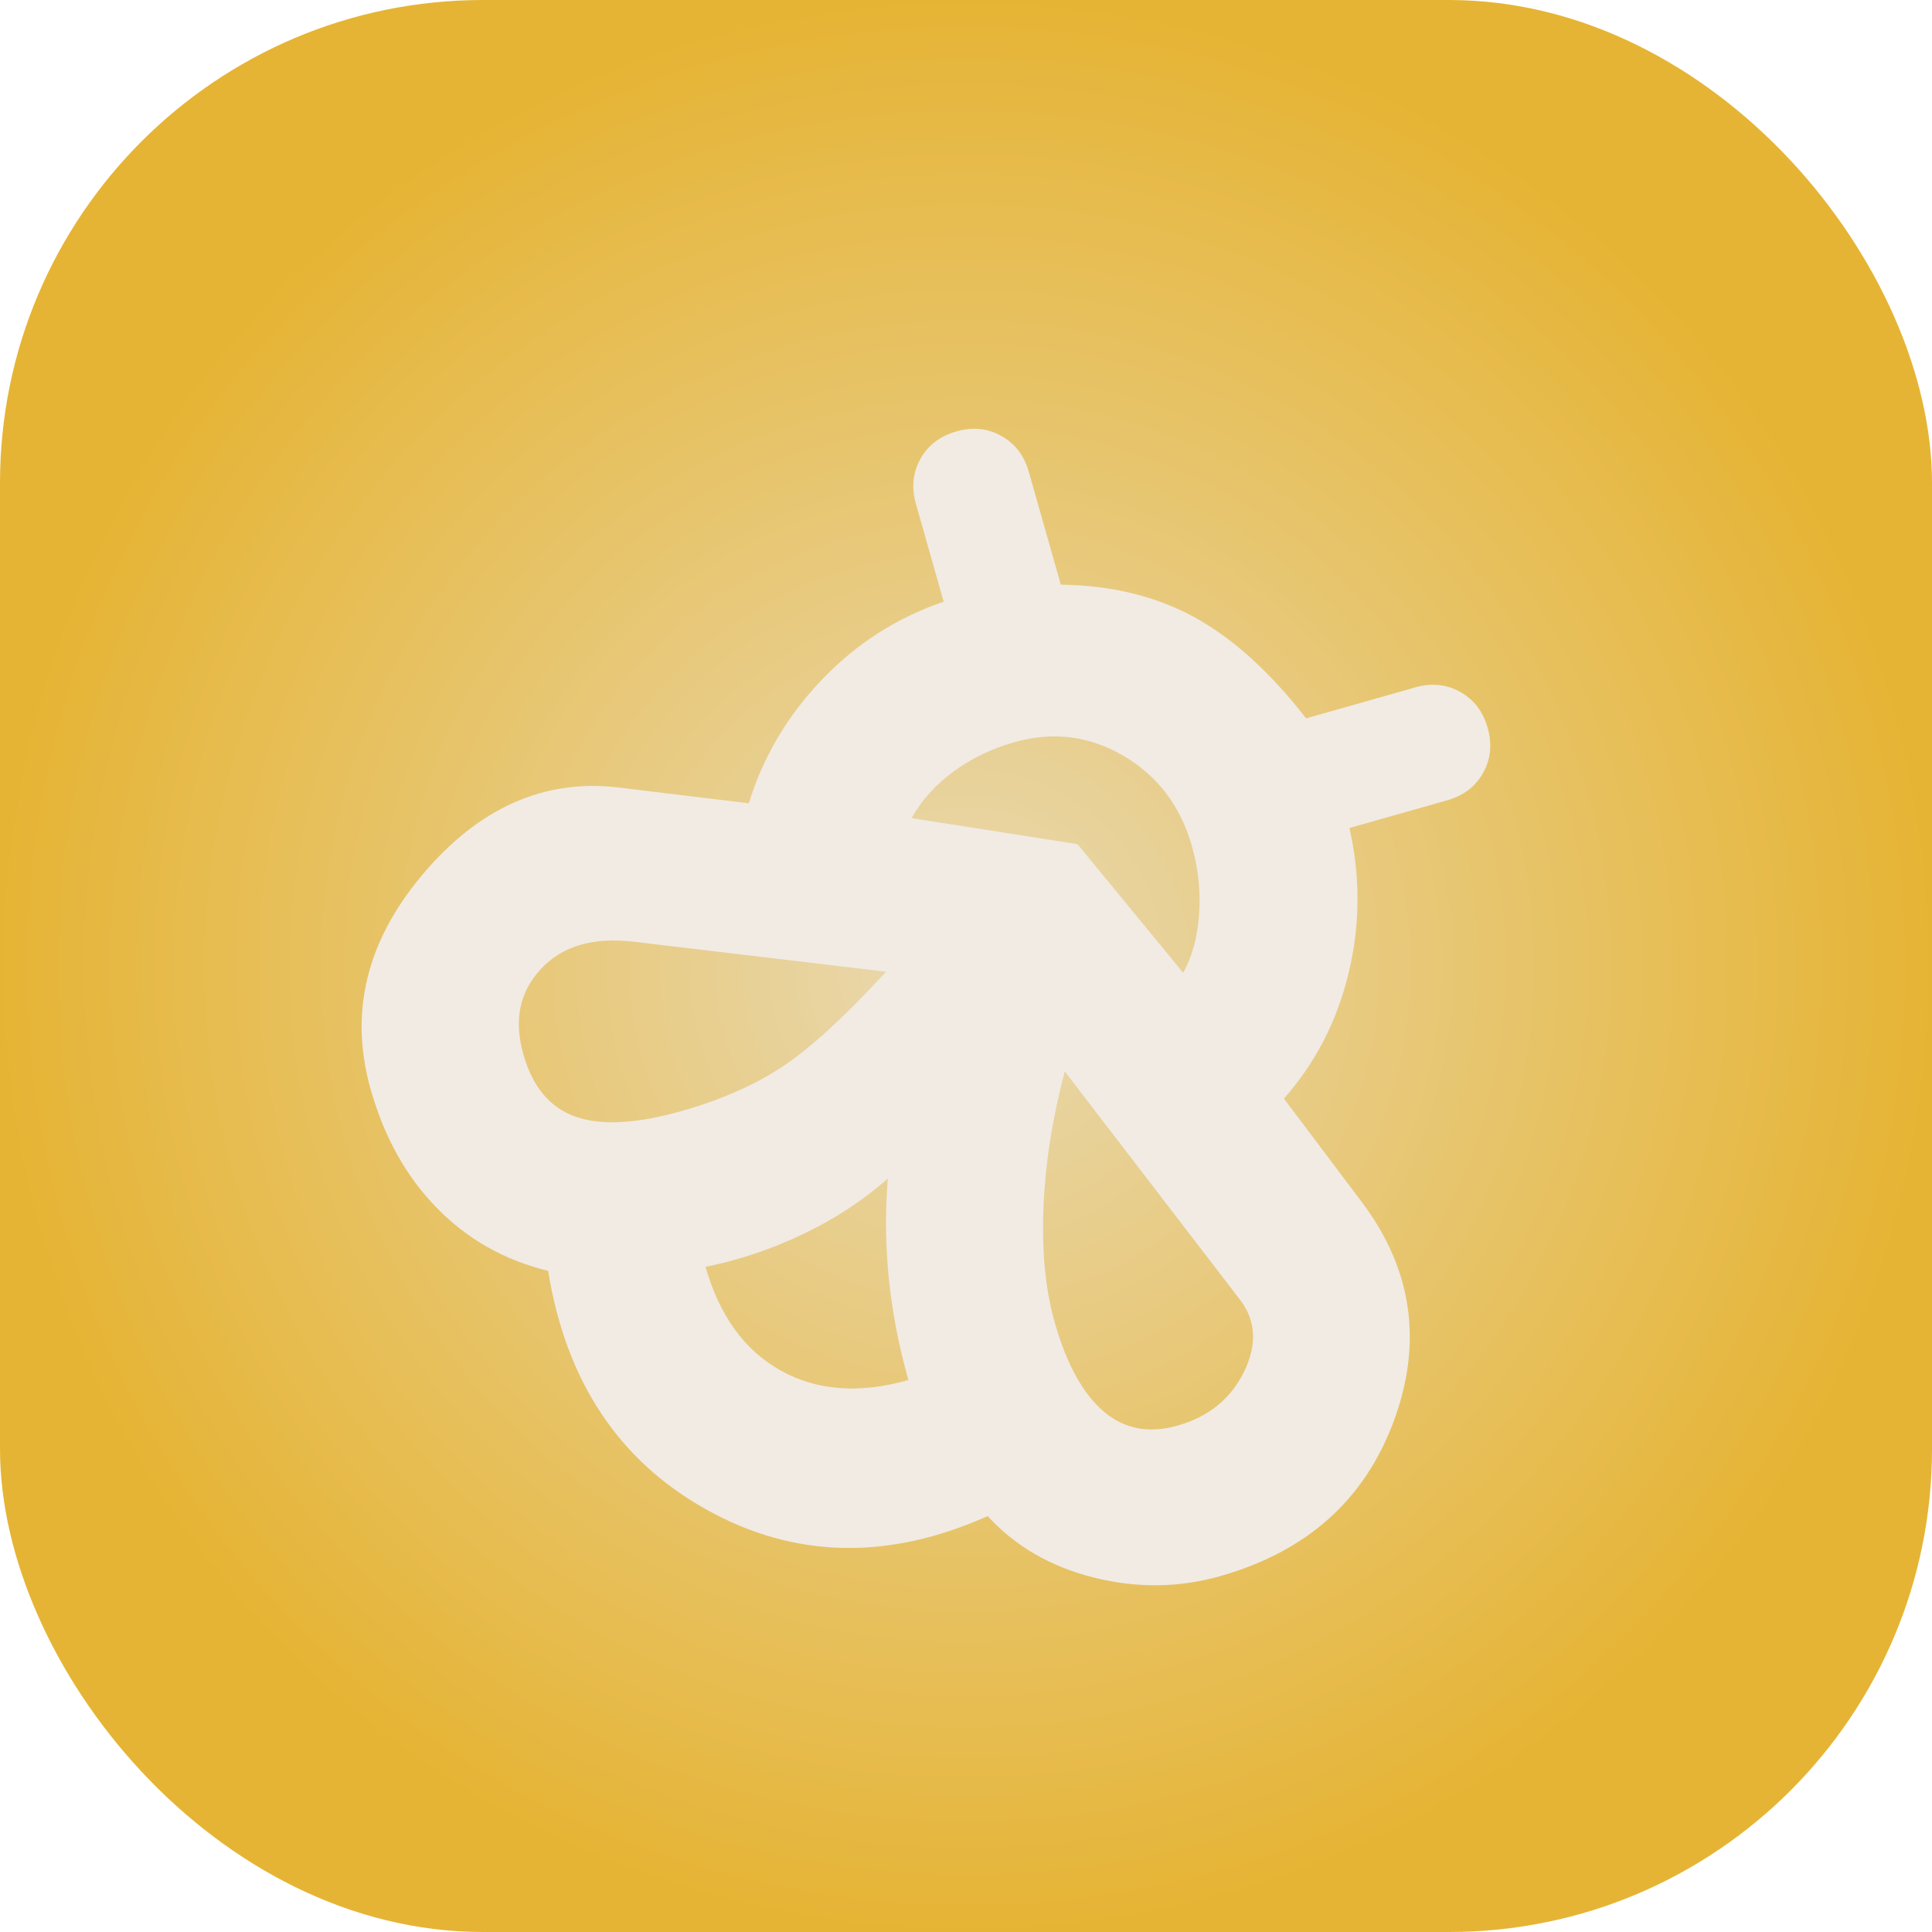
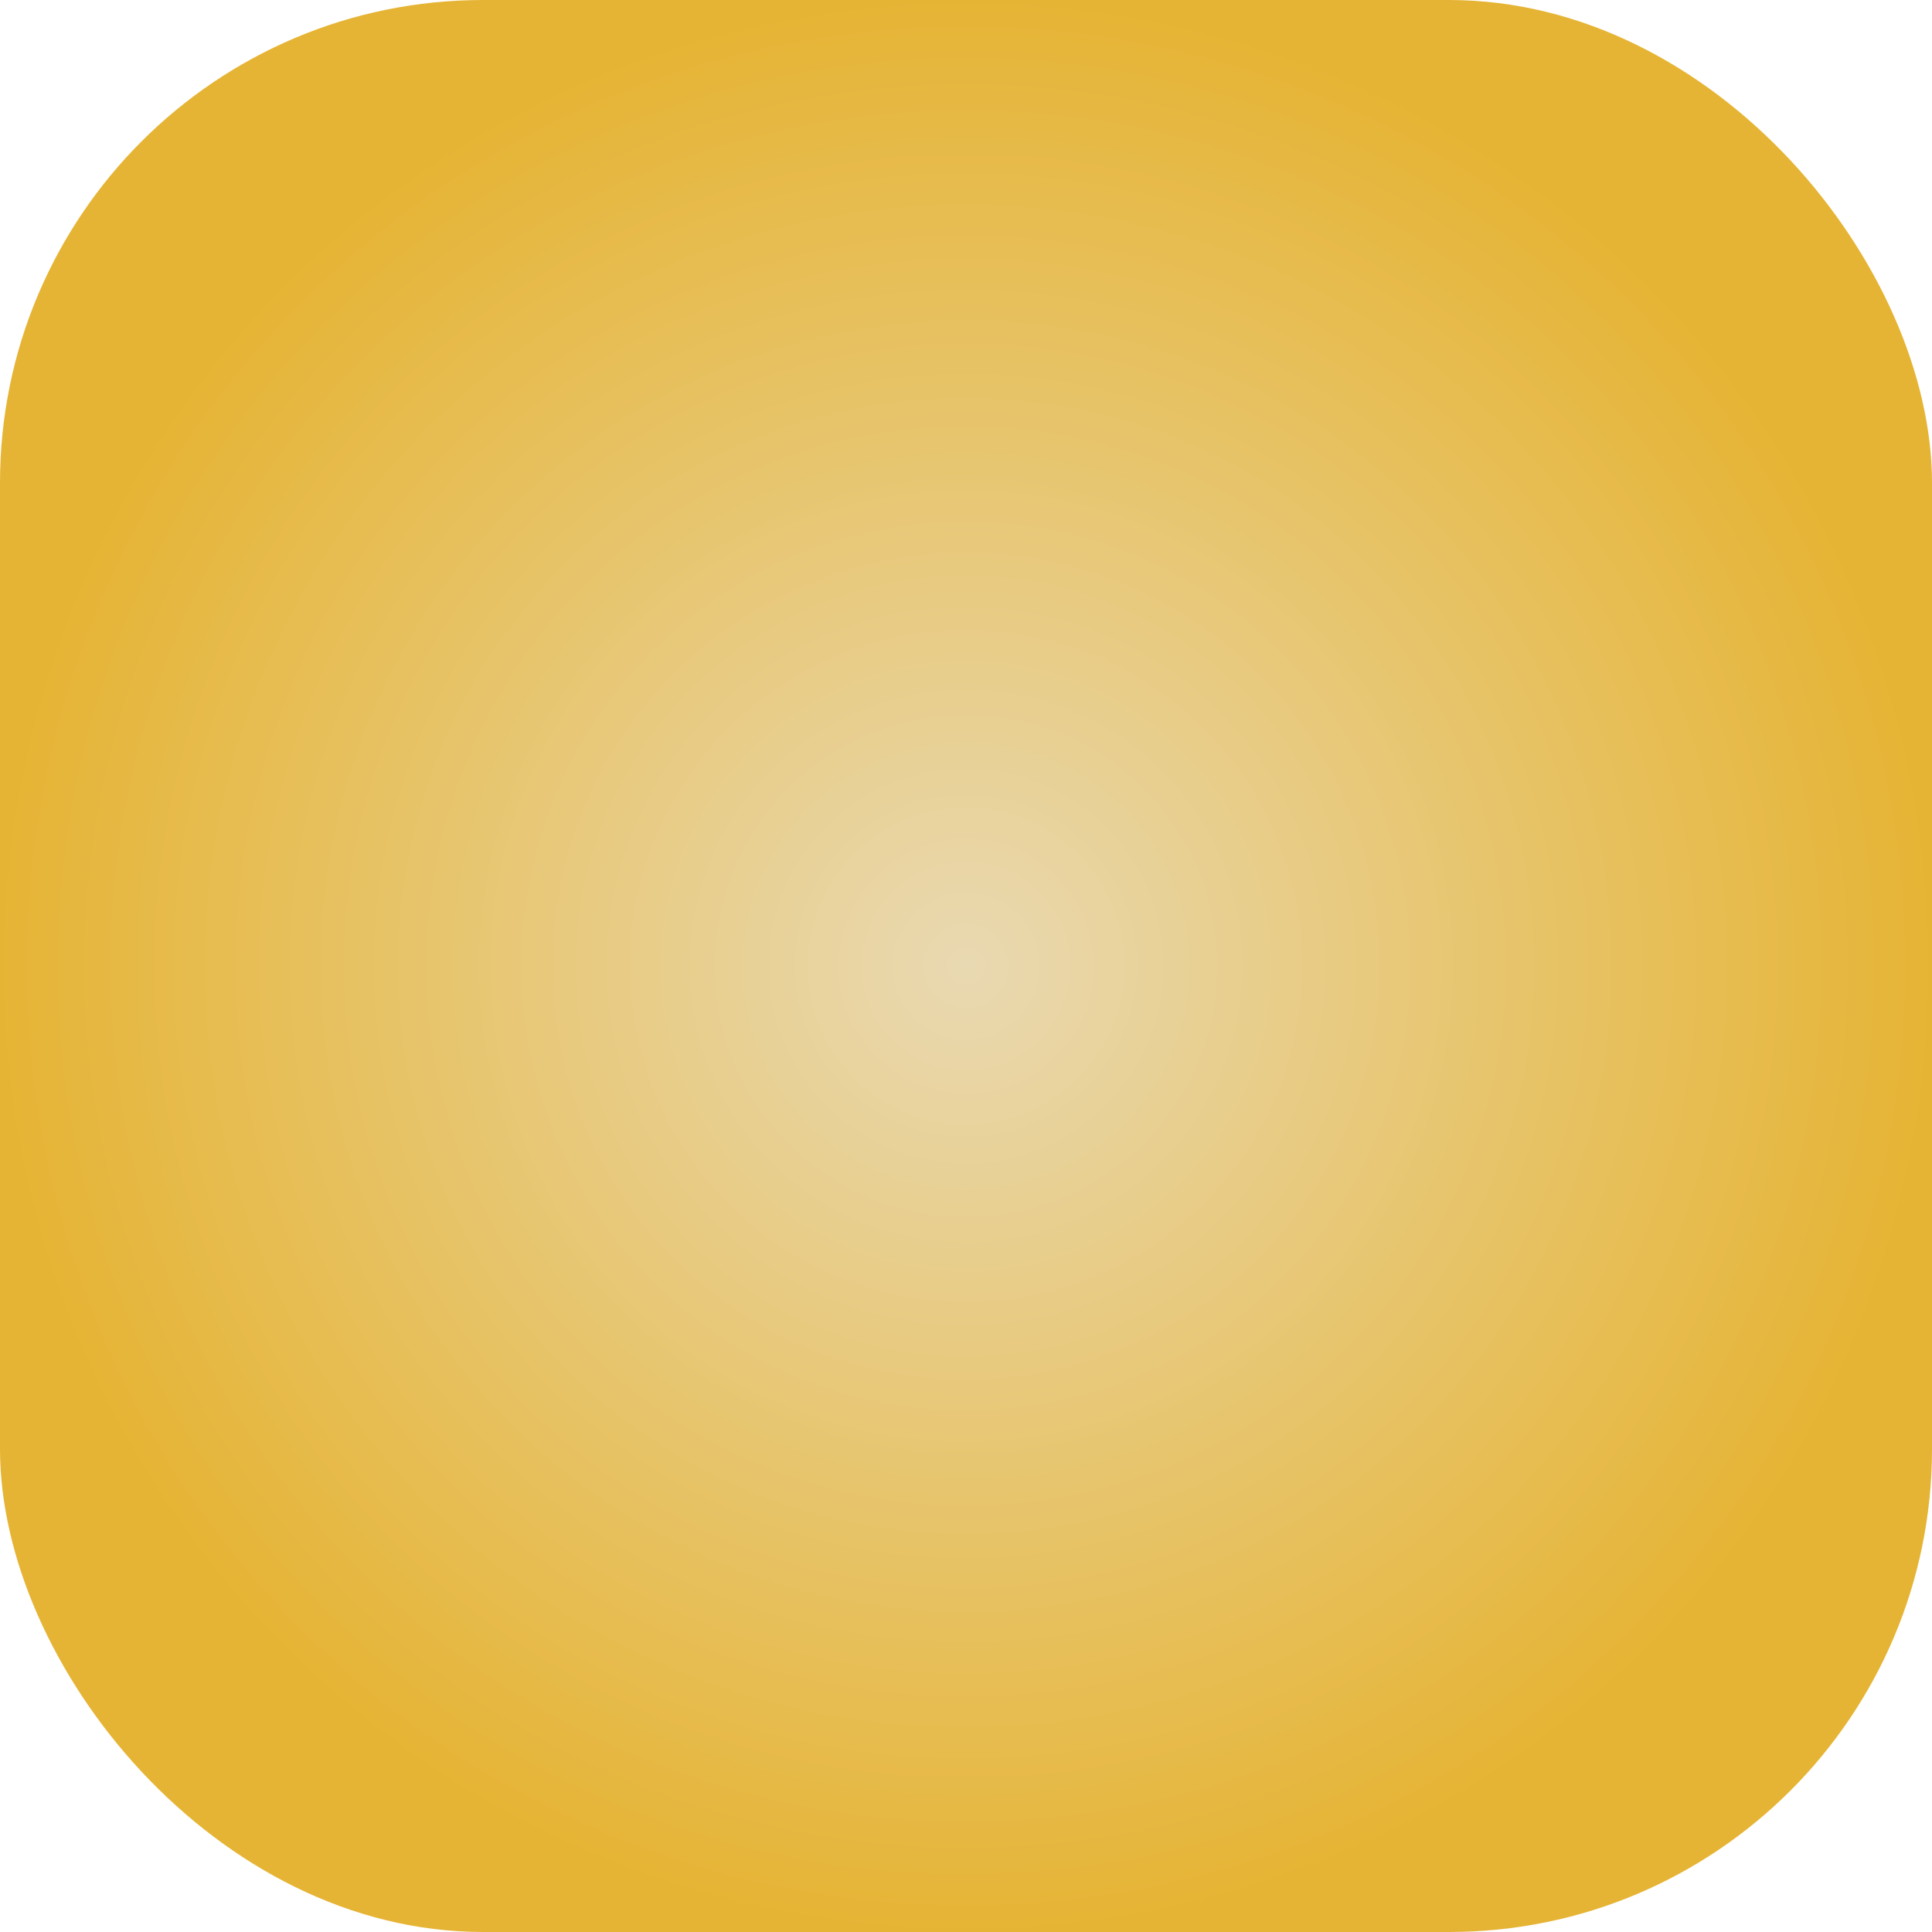
<svg xmlns="http://www.w3.org/2000/svg" width="40" height="40" viewBox="0 0 40 40" fill="none" class="h-8 w-8">
  <rect width="40" height="40" rx="10" fill="url(#paint0_radial_6594_43)" />
  <g filter="url(#filter0_dd_6594_43)">
-     <path d="M28.202 23.396C29.241 24.784 29.459 26.294 28.856 27.924C28.252 29.554 27.055 30.623 25.263 31.132C24.406 31.375 23.532 31.384 22.641 31.16C21.75 30.936 21.019 30.512 20.449 29.889C18.383 30.812 16.441 30.767 14.624 29.753C12.808 28.739 11.716 27.092 11.349 24.812C10.445 24.591 9.677 24.157 9.044 23.509C8.411 22.861 7.955 22.044 7.675 21.057C7.225 19.473 7.583 17.99 8.748 16.607C9.912 15.224 11.264 14.623 12.802 14.804L15.504 15.132C15.795 14.179 16.297 13.328 17.01 12.579C17.724 11.829 18.566 11.289 19.538 10.957L18.963 8.932C18.867 8.594 18.899 8.284 19.057 8C19.215 7.717 19.463 7.527 19.8 7.432C20.138 7.336 20.448 7.367 20.731 7.525C21.015 7.683 21.204 7.931 21.3 8.268L21.963 10.605C23.005 10.618 23.924 10.841 24.72 11.275C25.517 11.708 26.29 12.407 27.041 13.373L29.3 12.732C29.638 12.636 29.948 12.667 30.231 12.825C30.515 12.983 30.704 13.231 30.8 13.569C30.896 13.906 30.865 14.216 30.707 14.5C30.549 14.783 30.301 14.973 29.963 15.069L27.938 15.643C28.166 16.645 28.162 17.642 27.924 18.635C27.687 19.628 27.24 20.499 26.582 21.246L28.202 23.396ZM18.808 27.072C18.609 26.371 18.474 25.672 18.403 24.977C18.332 24.282 18.325 23.59 18.382 22.9C17.866 23.355 17.28 23.739 16.625 24.051C15.971 24.363 15.298 24.589 14.608 24.729C14.896 25.741 15.414 26.457 16.164 26.875C16.914 27.294 17.796 27.359 18.808 27.072ZM14.114 21.502C14.944 21.266 15.649 20.954 16.226 20.566C16.803 20.178 17.509 19.529 18.345 18.618L13.119 17.997C12.277 17.899 11.637 18.088 11.197 18.563C10.756 19.039 10.636 19.627 10.835 20.328C11.026 21.003 11.387 21.434 11.917 21.62C12.447 21.807 13.179 21.767 14.114 21.502ZM24.379 28.016C25.028 27.832 25.489 27.455 25.763 26.887C26.036 26.318 25.999 25.817 25.652 25.382L22.045 20.682C21.788 21.653 21.64 22.593 21.604 23.501C21.567 24.409 21.644 25.201 21.836 25.876C22.079 26.733 22.414 27.346 22.842 27.716C23.269 28.085 23.782 28.185 24.379 28.016ZM24.496 18.64C24.682 18.307 24.792 17.904 24.826 17.431C24.86 16.959 24.811 16.488 24.678 16.021C24.443 15.19 23.971 14.567 23.264 14.15C22.556 13.734 21.8 13.639 20.995 13.868C20.528 14.001 20.109 14.204 19.737 14.477C19.366 14.751 19.078 15.071 18.874 15.438L22.309 15.978L24.496 18.64Z" fill="#F1EBE4" />
-   </g>
+     </g>
  <defs>
    <filter id="filter0_dd_6594_43" x="5.487" y="6.377" width="27.367" height="27.944" filterUnits="userSpaceOnUse" color-interpolation-filters="sRGB">
      <feFlood flood-opacity="0" result="BackgroundImageFix" />
      <feColorMatrix in="SourceAlpha" type="matrix" values="0 0 0 0 0 0 0 0 0 0 0 0 0 0 0 0 0 0 127 0" result="hardAlpha" />
      <feOffset dy="1" />
      <feGaussianBlur stdDeviation="1" />
      <feComposite in2="hardAlpha" operator="out" />
      <feColorMatrix type="matrix" values="0 0 0 0 0 0 0 0 0 0 0 0 0 0 0 0 0 0 0.45 0" />
      <feBlend mode="normal" in2="BackgroundImageFix" result="effect1_dropShadow_6594_43" />
      <feColorMatrix in="SourceAlpha" type="matrix" values="0 0 0 0 0 0 0 0 0 0 0 0 0 0 0 0 0 0 127 0" result="hardAlpha" />
      <feOffset dy="0.5" />
      <feGaussianBlur stdDeviation="0.5" />
      <feComposite in2="hardAlpha" operator="out" />
      <feColorMatrix type="matrix" values="0 0 0 0 0.91 0 0 0 0 0.49 0 0 0 0 0.247 0 0 0 0.75 0" />
      <feBlend mode="normal" in2="effect1_dropShadow_6594_43" result="effect2_dropShadow_6594_43" />
      <feBlend mode="normal" in="SourceGraphic" in2="effect2_dropShadow_6594_43" result="shape" />
    </filter>
    <radialGradient id="paint0_radial_6594_43" cx="0" cy="0" r="1" gradientUnits="userSpaceOnUse" gradientTransform="translate(20 20) rotate(90) scale(20)">
      <stop stop-color="#E9D9B2" />
      <stop offset="1" stop-color="#E6B434" />
    </radialGradient>
  </defs>
</svg>